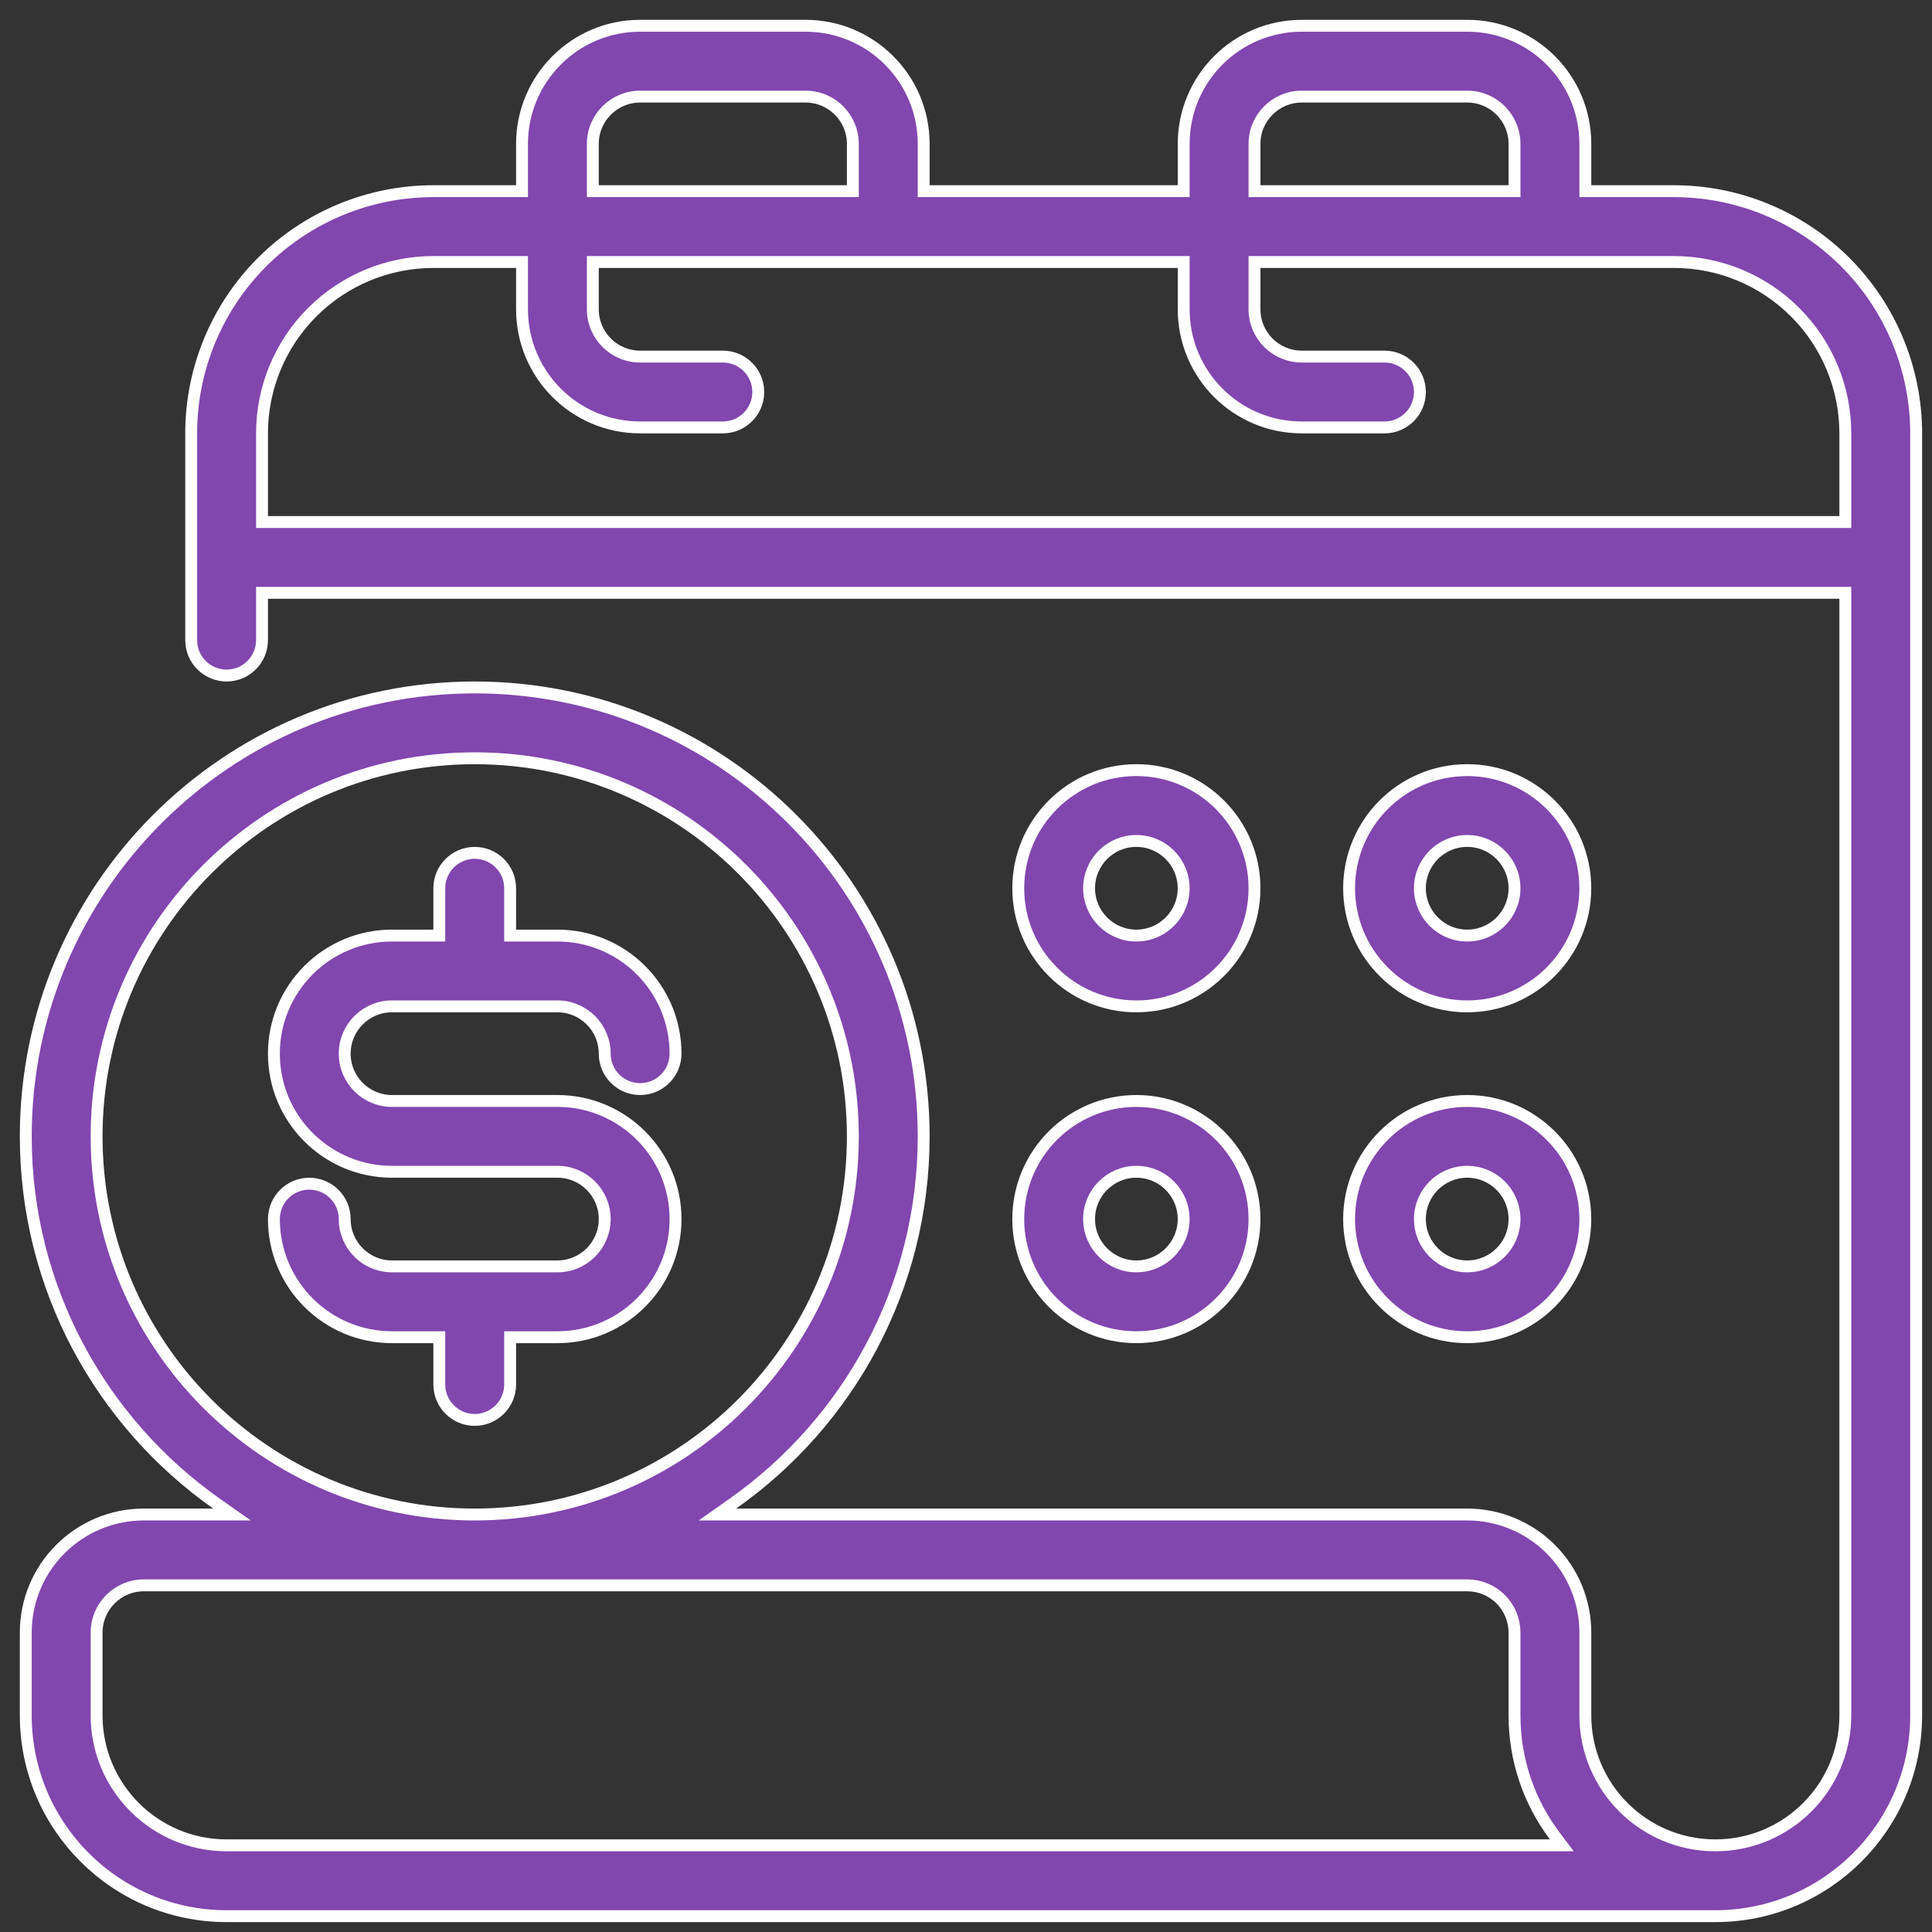
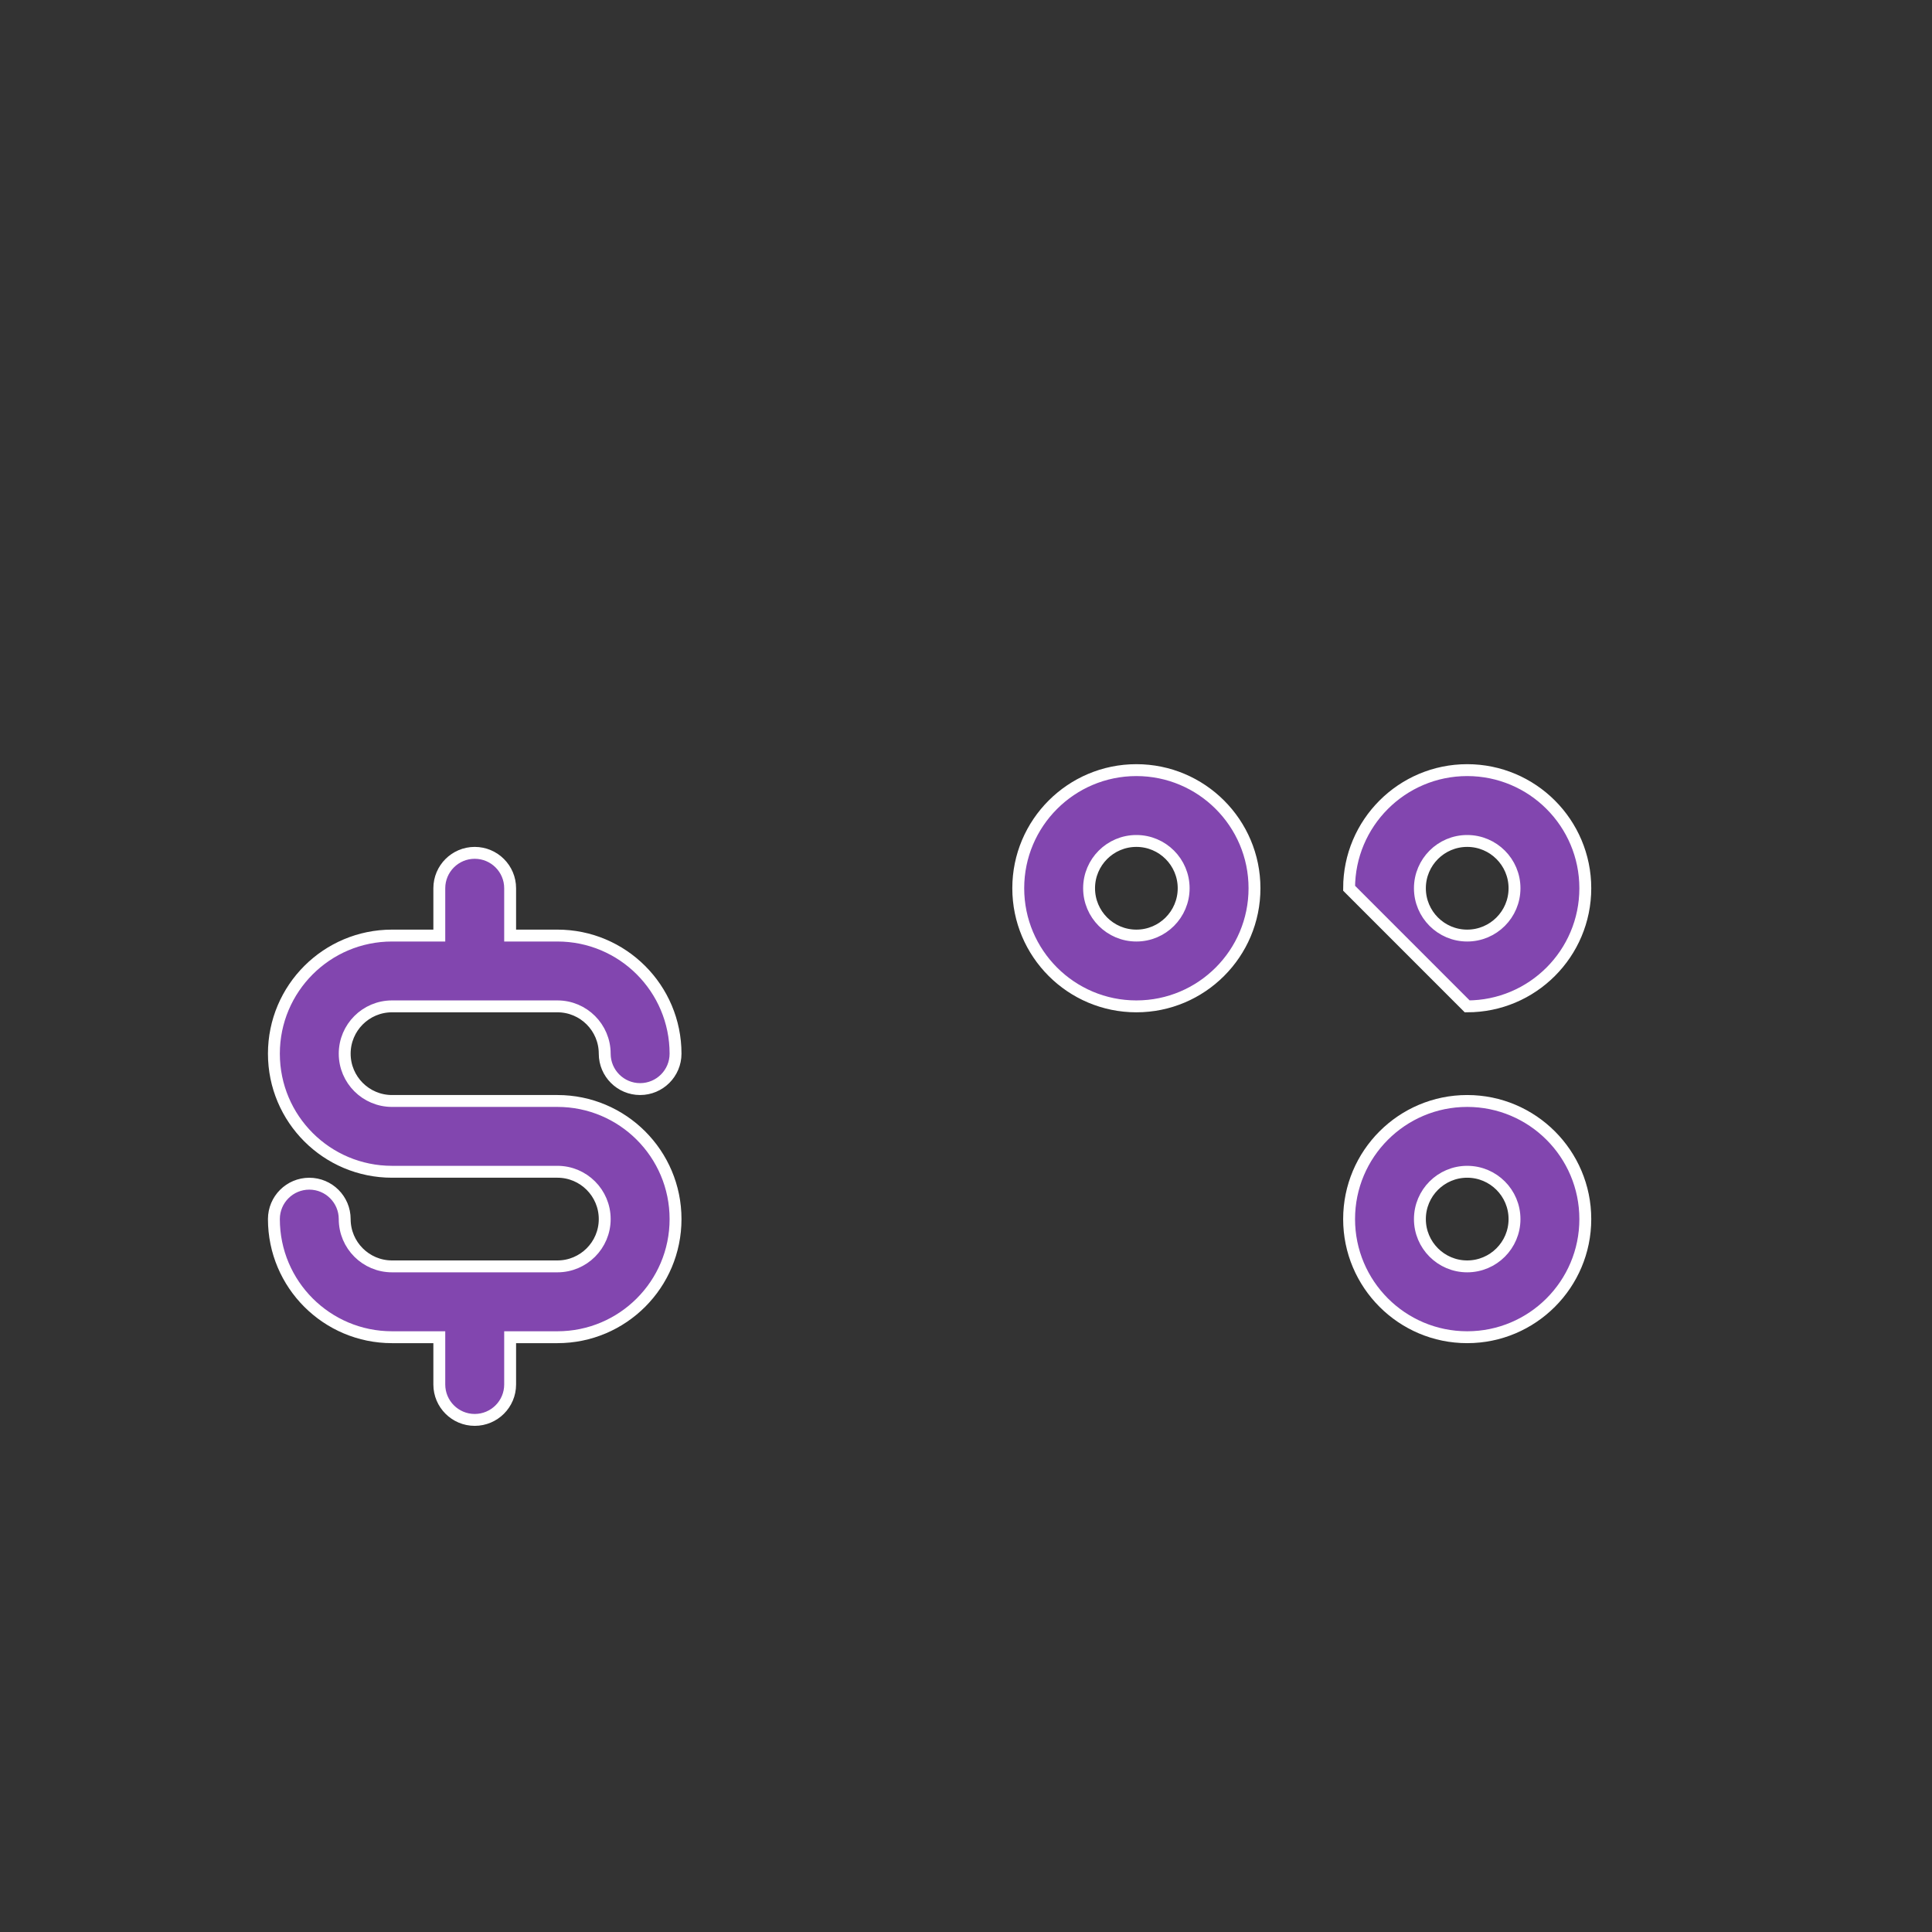
<svg xmlns="http://www.w3.org/2000/svg" width="65" height="65" viewBox="0 0 65 65" fill="none">
  <rect x="0" y="0" width="65" height="65" fill="#333333" stroke="none" />
  <path d="M34.258 29.884C34.258 27.691 36.038 25.91 38.232 25.91C40.426 25.91 42.206 27.691 42.206 29.884C42.206 32.078 40.426 33.858 38.232 33.858C36.038 33.858 34.258 32.078 34.258 29.884ZM39.823 29.884C39.823 29.006 39.111 28.293 38.232 28.293C37.354 28.293 36.641 29.006 36.641 29.884C36.641 30.763 37.354 31.476 38.232 31.476C39.111 31.476 39.823 30.763 39.823 29.884Z" fill="#8246AF" stroke="white" stroke-width="0.4" />
-   <path d="M34.258 41.015C34.258 38.821 36.038 37.041 38.232 37.041C40.426 37.041 42.206 38.821 42.206 41.015C42.206 43.208 40.426 44.989 38.232 44.989C36.038 44.989 34.258 43.208 34.258 41.015ZM39.823 41.015C39.823 40.136 39.111 39.423 38.232 39.423C37.354 39.423 36.641 40.136 36.641 41.015C36.641 41.893 37.354 42.606 38.232 42.606C39.111 42.606 39.823 41.893 39.823 41.015Z" fill="#8246AF" stroke="white" stroke-width="0.4" />
-   <path d="M45.389 29.884C45.389 27.691 47.169 25.91 49.362 25.91C51.556 25.91 53.336 27.691 53.336 29.884C53.336 32.078 51.556 33.858 49.362 33.858C47.169 33.858 45.389 32.078 45.389 29.884ZM50.954 29.884C50.954 29.006 50.241 28.293 49.362 28.293C48.484 28.293 47.771 29.006 47.771 29.884C47.771 30.763 48.484 31.476 49.362 31.476C50.241 31.476 50.954 30.763 50.954 29.884Z" fill="#8246AF" stroke="white" stroke-width="0.4" />
+   <path d="M45.389 29.884C45.389 27.691 47.169 25.91 49.362 25.91C51.556 25.91 53.336 27.691 53.336 29.884C53.336 32.078 51.556 33.858 49.362 33.858ZM50.954 29.884C50.954 29.006 50.241 28.293 49.362 28.293C48.484 28.293 47.771 29.006 47.771 29.884C47.771 30.763 48.484 31.476 49.362 31.476C50.241 31.476 50.954 30.763 50.954 29.884Z" fill="#8246AF" stroke="white" stroke-width="0.4" />
  <path d="M45.389 41.015C45.389 38.821 47.169 37.041 49.362 37.041C51.556 37.041 53.336 38.821 53.336 41.015C53.336 43.208 51.556 44.989 49.362 44.989C47.169 44.989 45.389 43.208 45.389 41.015ZM50.954 41.015C50.954 40.136 50.241 39.423 49.362 39.423C48.484 39.423 47.771 40.136 47.771 41.015C47.771 41.893 48.484 42.606 49.362 42.606C50.241 42.606 50.954 41.893 50.954 41.015Z" fill="#8246AF" stroke="white" stroke-width="0.4" />
-   <path d="M39.623 6.432H39.824V6.232V4.841C39.824 2.646 41.602 0.867 43.797 0.867H49.363C51.558 0.867 53.337 2.646 53.337 4.841V6.232V6.432H53.537H56.319C58.48 6.432 60.552 7.29 62.081 8.818C63.609 10.347 64.467 12.419 64.467 14.58H64.667C64.467 14.58 64.467 14.58 64.467 14.58V14.582V14.583V14.586V14.589V14.593V14.597V14.603V14.609V14.615V14.623V14.631V14.639V14.649V14.659V14.67V14.681V14.694V14.706V14.72V14.734V14.749V14.764V14.78V14.797V14.815V14.833V14.852V14.871V14.891V14.912V14.933V14.955V14.978V15.001V15.025V15.05V15.075V15.101V15.127V15.154V15.182V15.21V15.239V15.268V15.299V15.329V15.361V15.393V15.425V15.459V15.492V15.527V15.562V15.597V15.633V15.67V15.707V15.745V15.784V15.823V15.863V15.903V15.943V15.985V16.027V16.069V16.112V16.156V16.2V16.245V16.29V16.336V16.382V16.429V16.477V16.525V16.573V16.622V16.672V16.722V16.773V16.824V16.876V16.928V16.981V17.034V17.088V17.142V17.197V17.253V17.308V17.365V17.422V17.479V17.537V17.595V17.654V17.713V17.773V17.834V17.895V17.956V18.018V18.08V18.143V18.206V18.27V18.334V18.399V18.464V18.529V18.595V18.662V18.729V18.796V18.864V18.932V19.001V19.07V19.14V19.21V19.28V19.352V19.423V19.495V19.567V19.64V19.713V19.786V19.86V19.935V20.009V20.085V20.16V20.236V20.313V20.39V20.467V20.544V20.622V20.701V20.78V20.859V20.939V21.019V21.099V21.18V21.261V21.342V21.424V21.507V21.589V21.672V21.756V21.839V21.924V22.008V22.093V22.178V22.264V22.349V22.436V22.522V22.609V22.696V22.784V22.872V22.96V23.049V23.138V23.227V23.317V23.407V23.497V23.587V23.678V23.769V23.861V23.953V24.045V24.137V24.23V24.323V24.416V24.51V24.604V24.698V24.793V24.887V24.982V25.078V25.173V25.269V25.366V25.462V25.559V25.656V25.753V25.851V25.948V26.046V26.145V26.243V26.342V26.441V26.541V26.64V26.74V26.84V26.94V27.041V27.142V27.243V27.344V27.445V27.547V27.649V27.751V27.854V27.956V28.059V28.162V28.265V28.369V28.472V28.576V28.68V28.785V28.889V28.994V29.099V29.203V29.309V29.414V29.52V29.625V29.731V29.838V29.944V30.05V30.157V30.264V30.371V30.478V30.585V30.693V30.8V30.908V31.016V31.124V31.232V31.341V31.449V31.558V31.667V31.776V31.885V31.994V32.103V32.213V32.322V32.432V32.542V32.652V32.762V32.872V32.982V33.093V33.203V33.314V33.424V33.535V33.646V33.757V33.868V33.98V34.091V34.202V34.314V34.425V34.537V34.648V34.76V34.872V34.984V35.096V35.208V35.32V35.432V35.544V35.657V35.769V35.882V35.994V36.106V36.219V36.332V36.444V36.557V36.67V36.782V36.895V37.008V37.121V37.234V37.347V37.459V37.572V37.685V37.798V37.911V38.024V38.137V38.25V38.363V38.476V38.589V38.702V38.815V38.928V39.041V39.154V39.267V39.38V39.493V39.606V39.719V39.832V39.944V40.057V40.17V40.283V40.395V40.508V40.621V40.733V40.846V40.958V41.071V41.183V41.295V41.408V41.52V41.632V41.744V41.856V41.968V42.08V42.192V42.303V42.415V42.526V42.638V42.749V42.861V42.972V43.083V43.194V43.305V43.416V43.527V43.637V43.748V43.858V43.968V44.079V44.189V44.299V44.409V44.518V44.628V44.737V44.847V44.956V45.065V45.174V45.283V45.392V45.5V45.609V45.717V45.825V45.933V46.041V46.148V46.256V46.363V46.47V46.577V46.684V46.791V46.898V47.004V47.11V47.216V47.322V47.427V47.533V47.638V47.743V47.848V47.953V48.057V48.162V48.266V48.37V48.473V48.577V48.68V48.783V48.886V48.989V49.091V49.193V49.295V49.397V49.499V49.6V49.701V49.802V49.902V50.003V50.103V50.203V50.303V50.402V50.501V50.6V50.699V50.797V50.895V50.993V51.091V51.188V51.285V51.382V51.478V51.575V51.671V51.766V51.862V51.957V52.052V52.146V52.241V52.335V52.428V52.522V52.615V52.708V52.8V52.892V52.984V53.076V53.167V53.258V53.349V53.439V53.529V53.619V53.708V53.797V53.886V53.974V54.062V54.15V54.237V54.324V54.411V54.497V54.583V54.669V54.754V54.839V54.923V55.008V55.091V55.175V55.258V55.341V55.423V55.505V55.587V55.668V55.749V55.829V55.909V55.989V56.068V56.147V56.226V56.304V56.382V56.459V56.536V56.612V56.689V56.764V56.84V56.915V56.989V57.063V57.137V57.21V57.283V57.355V57.427V57.499V57.57V57.64V57.711C64.467 61.441 61.441 64.467 57.711 64.467H7.624C3.893 64.467 0.867 61.441 0.867 57.711V54.928C0.867 52.733 2.646 50.954 4.841 50.954H7.174H7.806L7.289 50.59C3.406 47.856 0.867 43.339 0.867 38.232C0.867 29.896 7.635 23.128 15.971 23.128C24.308 23.128 31.076 29.896 31.076 38.232C31.076 43.339 28.537 47.856 24.653 50.59L24.137 50.954H24.769H49.363C50.417 50.954 51.428 51.373 52.172 52.118L52.172 52.118C52.918 52.863 53.337 53.873 53.337 54.928V54.936V54.944V54.952V54.961V54.969V54.977V54.985V54.993V55.001V55.009V55.017V55.026V55.034V55.042V55.05V55.058V55.066V55.075V55.083V55.091V55.099V55.107V55.115V55.123V55.132V55.14V55.148V55.156V55.164V55.172V55.18V55.188V55.197V55.205V55.213V55.221V55.229V55.237V55.245V55.253V55.261V55.27V55.278V55.286V55.294V55.302V55.31V55.318V55.326V55.334V55.342V55.35V55.358V55.366V55.374V55.383V55.391V55.399V55.407V55.415V55.423V55.431V55.439V55.447V55.455V55.463V55.471V55.479V55.487V55.495V55.503V55.511V55.519V55.527V55.535V55.543V55.551V55.559V55.567V55.575V55.583V55.591V55.599V55.606V55.614V55.622V55.63V55.638V55.646V55.654V55.662V55.67V55.678V55.686V55.693V55.701V55.709V55.717V55.725V55.733V55.741V55.748V55.756V55.764V55.772V55.78V55.787V55.795V55.803V55.811V55.819V55.826V55.834V55.842V55.85V55.857V55.865V55.873V55.88V55.888V55.896V55.904V55.911V55.919V55.927V55.934V55.942V55.95V55.957V55.965V55.972V55.98V55.988V55.995V56.003V56.011V56.018V56.026V56.033V56.041V56.048V56.056V56.063V56.071V56.078V56.086V56.093V56.101V56.108V56.116V56.123V56.131V56.138V56.145V56.153V56.16V56.168V56.175V56.182V56.19V56.197V56.204V56.212V56.219V56.226V56.234V56.241V56.248V56.255V56.263V56.27V56.277V56.285V56.292V56.299V56.306V56.313V56.321V56.328V56.335V56.342V56.349V56.356V56.363V56.37V56.377V56.385V56.392V56.399V56.406V56.413V56.42V56.427V56.434V56.441V56.448V56.455V56.462V56.468V56.475V56.482V56.489V56.496V56.503V56.51V56.517V56.523V56.53V56.537V56.544V56.551V56.557V56.564V56.571V56.578V56.584V56.591V56.598V56.604V56.611V56.618V56.624V56.631V56.637V56.644V56.651V56.657V56.664V56.67V56.677V56.683V56.69V56.696V56.703V56.709V56.715V56.722V56.728V56.735V56.741V56.747V56.754V56.76V56.766V56.773V56.779V56.785V56.791V56.798V56.804V56.81V56.816V56.822V56.829V56.835V56.841V56.847V56.853V56.859V56.865V56.871V56.877V56.883V56.889V56.895V56.901V56.907V56.913V56.919V56.925V56.931V56.937V56.943V56.948V56.954V56.96V56.966V56.971V56.977V56.983V56.989V56.994V57V57.006V57.011V57.017V57.023V57.028V57.034V57.039V57.045V57.05V57.056V57.061V57.067V57.072V57.078V57.083V57.088V57.094V57.099V57.104V57.11V57.115V57.12V57.125V57.131V57.136V57.141V57.146V57.151V57.157V57.162V57.167V57.172V57.177V57.182V57.187V57.192V57.197V57.202V57.207V57.212V57.217V57.221V57.226V57.231V57.236V57.241V57.246V57.25V57.255V57.26V57.264V57.269V57.274V57.278V57.283V57.288V57.292V57.297V57.301V57.306V57.31V57.315V57.319V57.324V57.328V57.332V57.337V57.341V57.345V57.35V57.354V57.358V57.362V57.367V57.371V57.375V57.379V57.383V57.387V57.391V57.395V57.399V57.403V57.407V57.411V57.415V57.419V57.423V57.427V57.431V57.434V57.438V57.442V57.446V57.45V57.453V57.457V57.461V57.464V57.468V57.471V57.475V57.478V57.482V57.485V57.489V57.492V57.496V57.499V57.502V57.506V57.509V57.512V57.516V57.519V57.522V57.525V57.529V57.532V57.535V57.538V57.541V57.544V57.547V57.55V57.553V57.556V57.559V57.562V57.565V57.567V57.57V57.573V57.576V57.578V57.581V57.584V57.586V57.589V57.592V57.594V57.597V57.599V57.602V57.604V57.607V57.609V57.611V57.614V57.616V57.618V57.621V57.623V57.625V57.627V57.63V57.632V57.634V57.636V57.638V57.64V57.642V57.644V57.646V57.648V57.65V57.652V57.654V57.655V57.657V57.659V57.661V57.662V57.664V57.666V57.667V57.669V57.67V57.672V57.673V57.675V57.676V57.678V57.679V57.681V57.682V57.683V57.684V57.686V57.687V57.688V57.689V57.69V57.691V57.693V57.694V57.694V57.696V57.696V57.697V57.698V57.699V57.7V57.701V57.701V57.702V57.703V57.703V57.704V57.705V57.705V57.706V57.706V57.707V57.707V57.708V57.708V57.709V57.709V57.709V57.709V57.71V57.71V57.71V57.71V57.71V57.71V57.711C53.337 60.126 55.295 62.084 57.711 62.084C60.126 62.084 62.084 60.126 62.084 57.711V20.145V19.945H61.884H9.015H8.815V20.145V21.537C8.815 22.194 8.281 22.728 7.624 22.728C6.966 22.728 6.432 22.194 6.432 21.537V14.58C6.432 12.419 7.29 10.347 8.818 8.818C10.347 7.29 12.42 6.432 14.58 6.432H17.363H17.563V6.232V4.841C17.563 2.646 19.342 0.867 21.537 0.867H27.102C29.297 0.867 31.076 2.646 31.076 4.841V6.232V6.432H31.276H39.623ZM52.145 62.084H52.546L52.305 61.764C51.456 60.635 50.954 59.232 50.954 57.711V54.928C50.954 54.507 50.787 54.101 50.488 53.803C50.19 53.504 49.784 53.337 49.363 53.337H4.841C3.962 53.337 3.25 54.049 3.25 54.928V57.711C3.25 60.126 5.208 62.084 7.624 62.084H52.145ZM42.406 8.815H42.206V9.015V10.406C42.206 11.285 42.919 11.997 43.797 11.997H46.58C47.238 11.997 47.771 12.531 47.771 13.189C47.771 13.846 47.238 14.38 46.58 14.38H43.797C41.602 14.38 39.824 12.601 39.824 10.406V9.015V8.815H39.623H20.145H19.945V9.015V10.406C19.945 11.285 20.658 11.997 21.537 11.997H24.319C24.977 11.997 25.511 12.531 25.511 13.189C25.511 13.846 24.977 14.38 24.319 14.38H21.537C19.342 14.38 17.563 12.601 17.563 10.406V9.015V8.815H17.363H14.58C13.051 8.815 11.585 9.422 10.504 10.504C9.422 11.585 8.815 13.051 8.815 14.58V17.363V17.563H9.015H61.884H62.084V17.363V14.58C62.084 13.051 61.478 11.585 60.395 10.504C59.314 9.422 57.848 8.815 56.319 8.815H42.406ZM28.493 6.432H28.693V6.232V4.841C28.693 3.962 27.98 3.25 27.102 3.25H21.537C20.658 3.25 19.945 3.962 19.945 4.841V6.232V6.432H20.145H28.493ZM50.754 6.432H50.954V6.232V4.841C50.954 3.962 50.241 3.25 49.363 3.25H43.797C42.919 3.25 42.206 3.962 42.206 4.841V6.232V6.432H42.406H50.754ZM28.693 38.232C28.693 31.211 22.992 25.511 15.971 25.511C8.95 25.511 3.25 31.211 3.25 38.232C3.25 45.253 8.95 50.954 15.971 50.954C22.992 50.954 28.693 45.253 28.693 38.232Z" fill="#8246AF" stroke="white" stroke-width="0.4" />
  <path d="M14.58 31.476H14.78V31.276V29.884C14.78 29.227 15.314 28.693 15.971 28.693C16.629 28.693 17.163 29.227 17.163 29.884V31.276V31.476H17.363H18.754C20.949 31.476 22.728 33.255 22.728 35.45C22.728 36.107 22.194 36.641 21.536 36.641C20.879 36.641 20.345 36.107 20.345 35.45C20.345 34.571 19.632 33.858 18.754 33.858H13.189C12.31 33.858 11.597 34.571 11.597 35.45C11.597 36.328 12.31 37.041 13.189 37.041H18.754C20.949 37.041 22.728 38.82 22.728 41.015C22.728 43.21 20.949 44.989 18.754 44.989H17.363H17.163V45.189V46.58C17.163 47.237 16.629 47.771 15.971 47.771C15.314 47.771 14.78 47.237 14.78 46.58V45.189V44.989H14.58H13.189C10.994 44.989 9.215 43.21 9.215 41.015C9.215 40.357 9.748 39.824 10.406 39.824C11.063 39.824 11.597 40.357 11.597 41.015C11.597 41.893 12.31 42.606 13.189 42.606H18.754C19.632 42.606 20.345 41.893 20.345 41.015C20.345 40.136 19.632 39.423 18.754 39.423H13.189C10.994 39.423 9.215 37.645 9.215 35.45C9.215 33.255 10.994 31.476 13.189 31.476H14.58Z" fill="#8246AF" stroke="white" stroke-width="0.4" />
</svg>